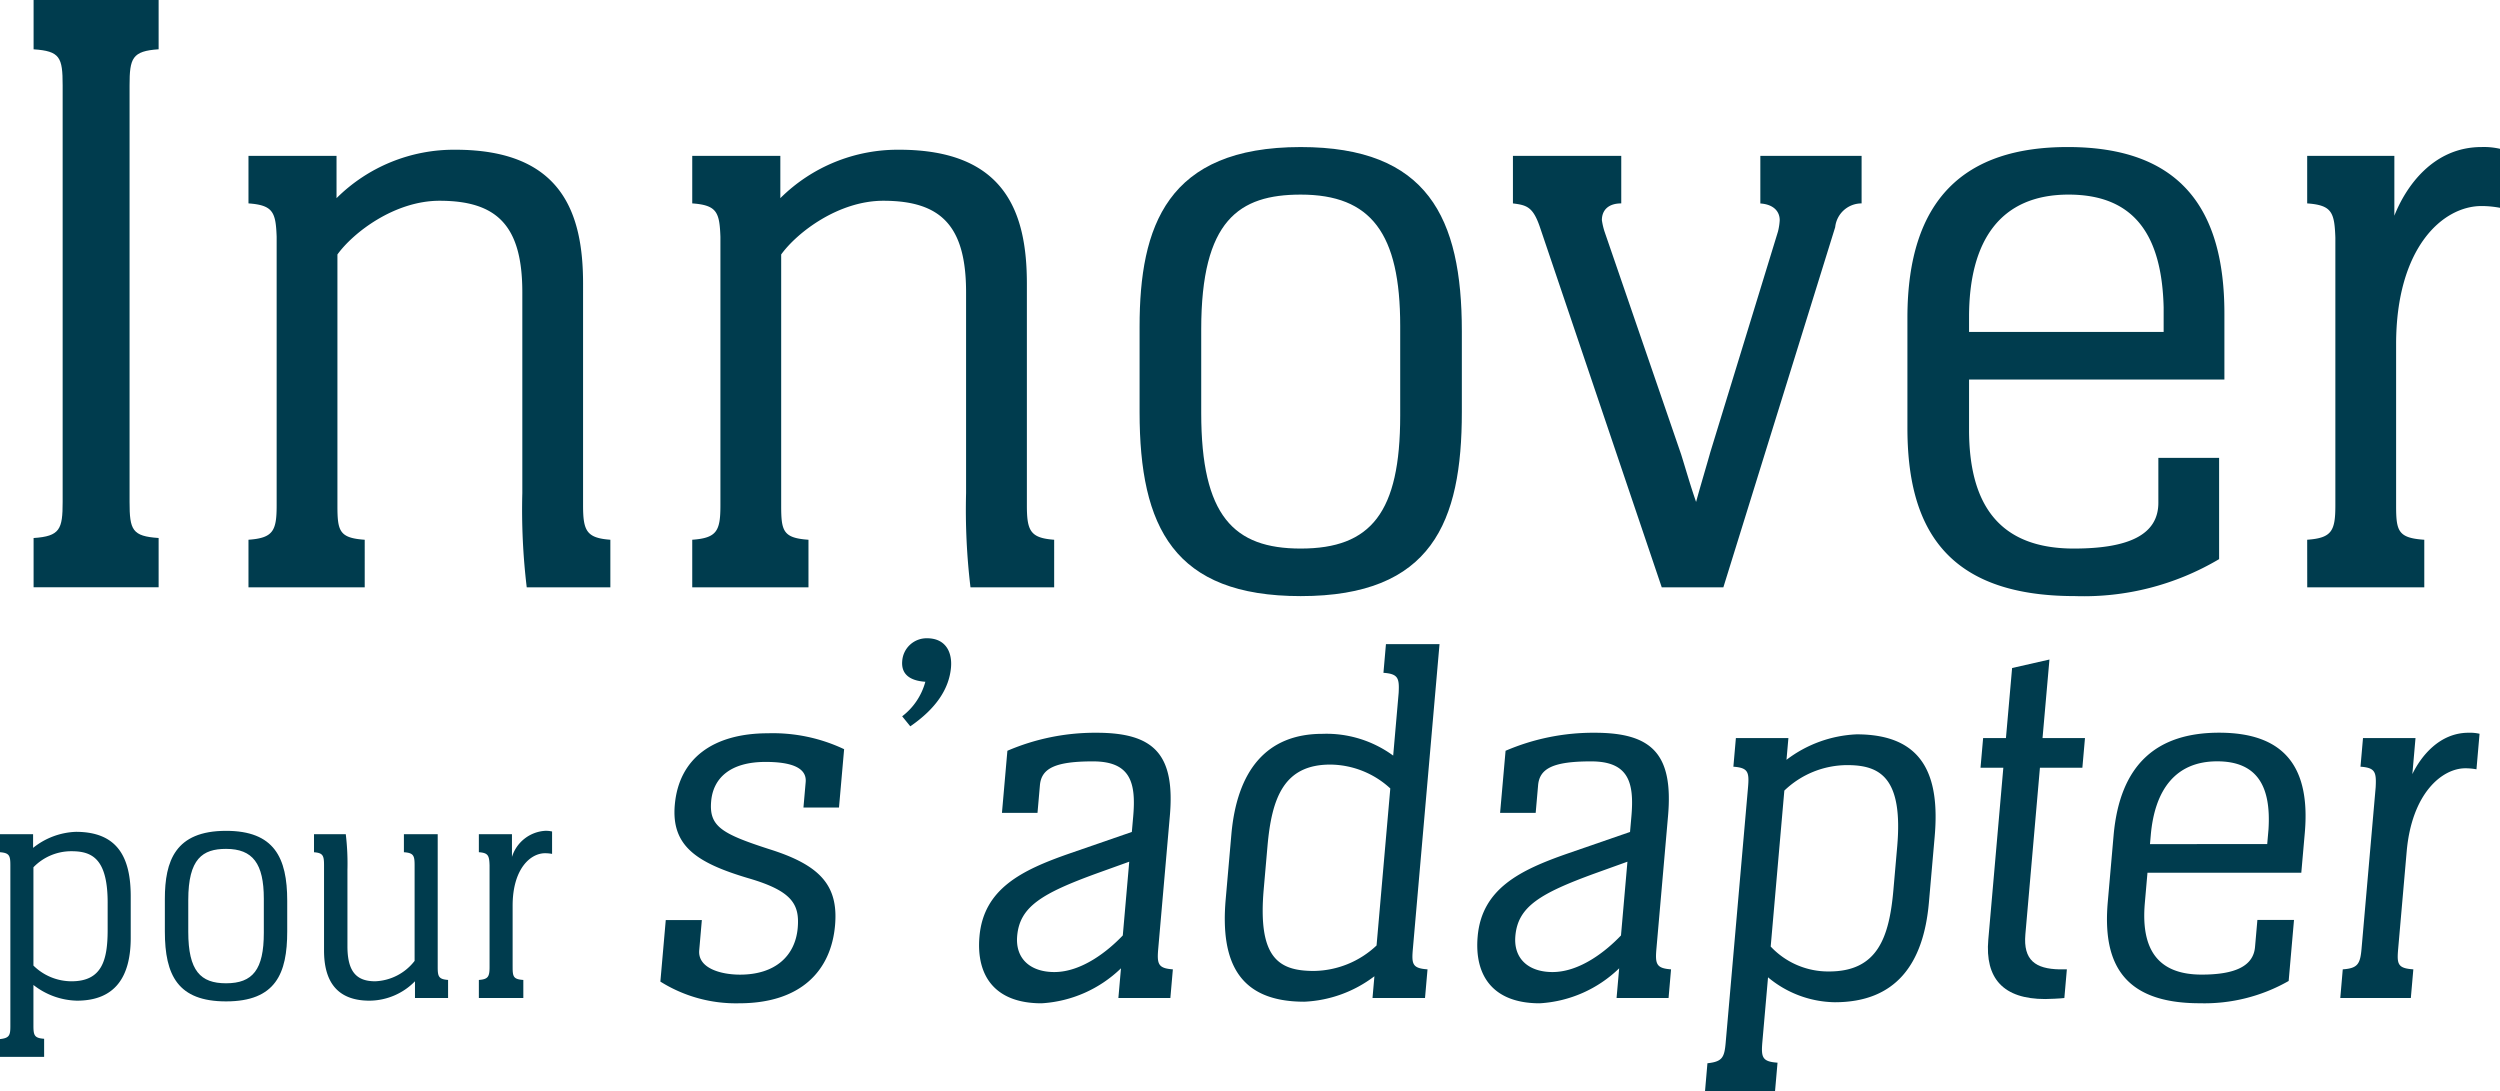
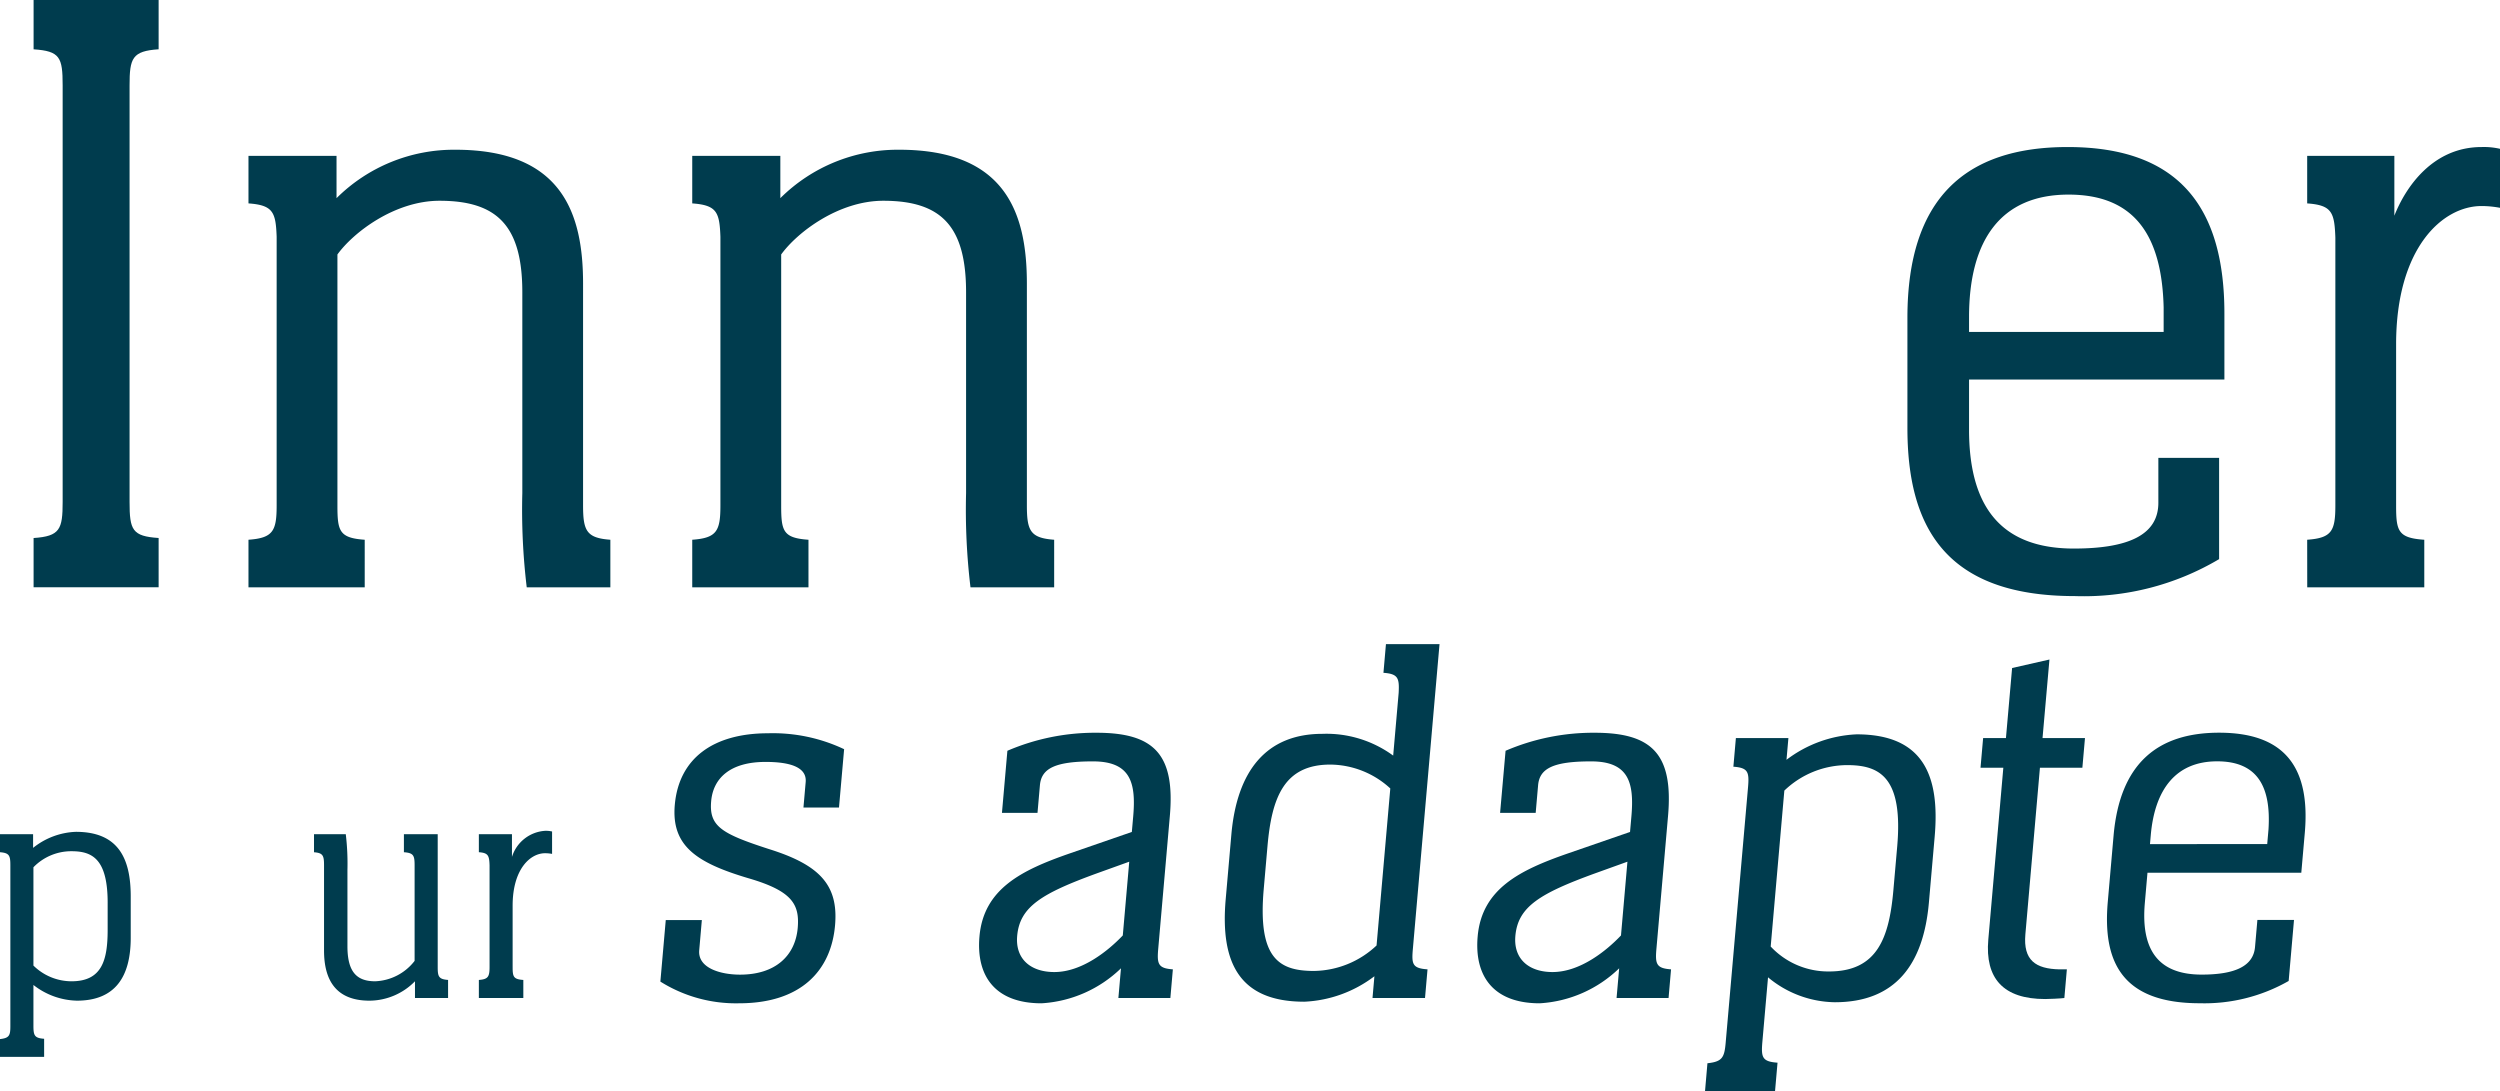
<svg xmlns="http://www.w3.org/2000/svg" id="Groupe_6053" data-name="Groupe 6053" width="243.484" height="106.292" viewBox="0 0 243.484 106.292">
  <defs>
    <clipPath id="clip-path">
      <rect id="Rectangle_1849" data-name="Rectangle 1849" width="243.485" height="106.292" transform="translate(0 0)" fill="none" />
    </clipPath>
  </defs>
  <g id="Groupe_6047" data-name="Groupe 6047" clip-path="url(#clip-path)">
    <path id="Tracé_23815" data-name="Tracé 23815" d="M3.272,52.4c2.573-.171,2.83-.857,2.83-3.516V8.319c0-2.744-.257-3.344-2.83-3.516V0H15.449V4.8c-2.573.172-2.83.858-2.83,3.516V48.881c0,2.744.257,3.345,2.83,3.516v4.8H3.272Z" fill="#003c4e" />
    <path id="Tracé_23816" data-name="Tracé 23816" d="M24.2,52.568c2.4-.171,2.744-.857,2.744-3.344V23.068c-.085-2.4-.343-3.086-2.744-3.258V15.179h8.576V19.3a16.212,16.212,0,0,1,11.576-4.717c10.377,0,12.435,6.174,12.435,13.034V49.224c0,2.487.343,3.173,2.658,3.344V57.2H51.3a63.312,63.312,0,0,1-.429-9.176V28.471c0-6.431-2.4-8.918-8.061-8.918-4.374,0-8.4,3.087-9.947,5.231v24.44c0,2.487.171,3.173,2.658,3.344V57.2H24.2Z" fill="#003c4e" />
    <path id="Tracé_23817" data-name="Tracé 23817" d="M67.42,52.568c2.4-.171,2.744-.857,2.744-3.344V23.068c-.085-2.4-.343-3.086-2.744-3.258V15.179H76V19.3a16.212,16.212,0,0,1,11.576-4.717c10.377,0,12.435,6.174,12.435,13.034V49.224c0,2.487.343,3.173,2.658,3.344V57.2H94.519a63.312,63.312,0,0,1-.429-9.176V28.471c0-6.431-2.4-8.918-8.061-8.918-4.374,0-8.4,3.087-9.947,5.231v24.44c0,2.487.171,3.173,2.658,3.344V57.2H67.42Z" fill="#003c4e" />
-     <path id="Tracé_23818" data-name="Tracé 23818" d="M110.988,31.816c0-9.776,2.658-17.494,15.693-17.494,12.348,0,15.693,6.86,15.693,17.923v7.889c0,10.72-2.916,17.923-15.693,17.923-12.349,0-15.693-6.689-15.693-17.923Zm25.383-.086c0-9-2.83-12.777-9.69-12.777-6,0-9.69,2.486-9.69,13.12V40.22c0,10.033,3.172,13.206,9.69,13.206,6.86,0,9.69-3.516,9.69-12.949Z" fill="#003c4e" />
-     <path id="Tracé_23819" data-name="Tracé 23819" d="M161.843,57.2,150.009,22.211c-.687-2.058-1.287-2.229-2.659-2.4V15.179H157.9V19.81c-1.286,0-1.887.686-1.887,1.629a6.738,6.738,0,0,0,.258,1.115l7.46,21.7c.429,1.372.944,3.173,1.458,4.631.344-1.286,1.115-3.859,1.372-4.8l6.6-21.524a5.891,5.891,0,0,0,.172-1.115c0-.857-.6-1.543-1.887-1.629V15.179h9.862V19.81a2.581,2.581,0,0,0-2.572,2.315L167.845,57.2Z" fill="#003c4e" />
    <path id="Tracé_23820" data-name="Tracé 23820" d="M191.773,36.961v4.888c0,7.375,3,11.577,10.205,11.577,5.4,0,8.232-1.372,8.232-4.46V44.593h5.917v9.862a25.809,25.809,0,0,1-14.063,3.6c-12.777,0-16.294-6.946-16.294-16.379V30.958c0-11.577,5.574-16.637,15.608-16.637,10.89,0,15.264,5.918,15.264,16.208v6.432Zm18.952-4.631v-2.4c-.172-6.775-2.659-10.977-9.262-10.977-6.688,0-9.69,4.545-9.69,11.92V32.33Z" fill="#003c4e" />
-     <path id="Tracé_23821" data-name="Tracé 23821" d="M224.705,52.568c2.4-.171,2.744-.857,2.744-3.344V23.154c-.085-2.486-.343-3.172-2.744-3.344V15.179h8.49V21.01c1.114-2.829,3.773-6.689,8.489-6.689a7.028,7.028,0,0,1,1.8.172v5.746a9.822,9.822,0,0,0-1.8-.172c-3.772,0-8.318,4.031-8.318,13.463V49.224c0,2.487.172,3.173,2.744,3.344V57.2h-11.4Z" fill="#003c4e" />
+     <path id="Tracé_23821" data-name="Tracé 23821" d="M224.705,52.568c2.4-.171,2.744-.857,2.744-3.344V23.154c-.085-2.486-.343-3.172-2.744-3.344V15.179h8.49V21.01c1.114-2.829,3.773-6.689,8.489-6.689a7.028,7.028,0,0,1,1.8.172v5.746a9.822,9.822,0,0,0-1.8-.172c-3.772,0-8.318,4.031-8.318,13.463V49.224c0,2.487.172,3.173,2.744,3.344V57.2h-11.4" fill="#003c4e" />
    <path id="Tracé_23822" data-name="Tracé 23822" d="M0,101.2c.912-.1,1.009-.358,1.009-1.27V84.271c0-.944-.1-1.2-1.009-1.27V81.243H3.223v1.335a7.057,7.057,0,0,1,4.168-1.563c4.1,0,5.341,2.54,5.341,6.285v4.037c0,3.778-1.5,6.122-5.243,6.122a7.106,7.106,0,0,1-4.233-1.53V99.9c0,.945.1,1.205,1.042,1.27v1.759H0ZM3.256,94.04a5.291,5.291,0,0,0,3.712,1.531c2.963,0,3.517-2.052,3.517-5.015V87.918c0-4.3-1.531-5.014-3.517-5.014a5.124,5.124,0,0,0-3.712,1.563Z" fill="#003c4e" />
-     <path id="Tracé_23823" data-name="Tracé 23823" d="M16.056,87.561c0-3.713,1.01-6.643,5.959-6.643,4.689,0,5.959,2.605,5.959,6.805v3c0,4.07-1.107,6.806-5.959,6.806-4.689,0-5.959-2.54-5.959-6.806Zm9.639-.033c0-3.419-1.075-4.852-3.68-4.852-2.279,0-3.679.944-3.679,4.982v3.094c0,3.809,1.2,5.014,3.679,5.014,2.605,0,3.68-1.335,3.68-4.917Z" fill="#003c4e" />
    <path id="Tracé_23824" data-name="Tracé 23824" d="M40.416,97.2V95.571a6.241,6.241,0,0,1-4.429,1.888c-3.256,0-4.428-1.986-4.428-4.884v-8.3c0-.945-.1-1.205-.977-1.27V81.243h3.094a23.956,23.956,0,0,1,.162,3.485v7.424c0,2.442.847,3.419,2.7,3.419a5.1,5.1,0,0,0,3.842-1.986V84.272c0-.945-.1-1.205-1.042-1.27V81.243H42.63V94.2c0,.912.1,1.172,1.01,1.238V97.2Z" fill="#003c4e" />
    <path id="Tracé_23825" data-name="Tracé 23825" d="M46.638,95.44c.912-.065,1.042-.326,1.042-1.27v-9.9c-.032-.944-.13-1.205-1.042-1.27V81.243h3.224v2.214a3.622,3.622,0,0,1,3.223-2.54,2.678,2.678,0,0,1,.684.065v2.182a3.7,3.7,0,0,0-.684-.065c-1.432,0-3.158,1.53-3.158,5.112V94.17c0,.944.065,1.205,1.042,1.27V97.2H46.638Z" fill="#003c4e" />
    <path id="Tracé_23826" data-name="Tracé 23826" d="M81.712,78.649H78.251l.217-2.48c.118-1.343-1.276-1.963-3.91-1.963-3.462,0-5.1,1.6-5.295,3.823-.212,2.429.965,3.152,5.587,4.651,4.979,1.549,6.822,3.512,6.479,7.439-.389,4.444-3.351,7.595-9.345,7.595A13.833,13.833,0,0,1,64.316,95.6l.525-5.993h3.514L68.1,92.547c-.154,1.758,2.117,2.377,3.976,2.377,3.462,0,5.382-1.859,5.617-4.546.2-2.326-.562-3.617-4.846-4.857-5.035-1.5-7.474-3.152-7.126-7.13.4-4.547,3.763-6.975,9.084-6.975a16.2,16.2,0,0,1,7.407,1.55Z" fill="#003c4e" />
-     <path id="Tracé_23827" data-name="Tracé 23827" d="M87.865,69.763A6.277,6.277,0,0,0,90.122,66.4c-1.489-.1-2.364-.724-2.252-2.016a2.381,2.381,0,0,1,2.416-2.221c1.808,0,2.466,1.343,2.335,2.842-.186,2.118-1.489,4.029-3.964,5.734Z" fill="#003c4e" />
    <path id="Tracé_23828" data-name="Tracé 23828" d="M98.113,73.121a21.637,21.637,0,0,1,8.678-1.756c5.58,0,7.672,2.067,7.144,8.112l-1.13,12.917c-.132,1.5-.013,1.912,1.424,2.015l-.243,2.79h-5.063l.253-2.893a12.137,12.137,0,0,1-7.739,3.409c-4.546,0-6.378-2.686-6.043-6.51.407-4.65,4.13-6.459,8.714-8.06l6.126-2.118.132-1.5c.289-3.306-.254-5.373-3.922-5.373s-5.019.672-5.163,2.325l-.235,2.687H97.584Zm8.72,11.936c-5.39,1.963-7.518,3.254-7.767,6.1-.194,2.222,1.294,3.514,3.62,3.514,2.686,0,5.244-2.067,6.667-3.565l.628-7.182Z" fill="#003c4e" />
    <path id="Tracé_23829" data-name="Tracé 23829" d="M137.606,92.394c-.131,1.5-.064,1.911,1.425,2.014l-.244,2.79h-5.114l.185-2.118a12.134,12.134,0,0,1-6.83,2.48c-6.3,0-8.195-3.771-7.653-9.972l.551-6.3c.543-6.2,3.391-9.817,8.868-9.817a11.016,11.016,0,0,1,6.893,2.119l.533-6.1c.075-1.446-.044-1.859-1.481-1.962l.243-2.791H140.2Zm-8.041-17.929c-4.5,0-5.705,3.2-6.121,7.957l-.366,4.185c-.583,6.665,1.422,7.957,4.884,7.957a9.064,9.064,0,0,0,6.106-2.481l1.338-15.293a8.723,8.723,0,0,0-5.841-2.325" fill="#003c4e" />
    <path id="Tracé_23830" data-name="Tracé 23830" d="M146.633,73.121a21.645,21.645,0,0,1,8.678-1.756c5.58,0,7.673,2.067,7.145,8.112l-1.13,12.917c-.133,1.5-.013,1.912,1.423,2.015l-.242,2.79h-5.064l.254-2.893a12.137,12.137,0,0,1-7.739,3.409c-4.547,0-6.379-2.686-6.043-6.51.407-4.65,4.129-6.459,8.713-8.06l6.127-2.118.132-1.5c.289-3.306-.254-5.373-3.923-5.373s-5.019.672-5.163,2.325l-.235,2.687H146.1Zm8.721,11.936c-5.39,1.963-7.519,3.254-7.767,6.1-.194,2.222,1.293,3.514,3.619,3.514,2.687,0,5.245-2.067,6.668-3.565l.627-7.182Z" fill="#003c4e" />
    <path id="Tracé_23831" data-name="Tracé 23831" d="M166.293,103.554c1.46-.156,1.652-.568,1.778-2.015l2.175-24.852c.13-1.5.011-1.912-1.426-2.015l.244-2.79h5.115L173.993,74a12.137,12.137,0,0,1,6.831-2.48c6.51,0,8.121,4.03,7.6,9.972l-.561,6.407c-.524,5.993-3.227,9.713-9.168,9.713a10.363,10.363,0,0,1-6.5-2.428l-.552,6.3c-.131,1.5-.012,1.911,1.477,2.015l-.244,2.79h-6.819Zm6.161-11.367a7.679,7.679,0,0,0,5.678,2.428c4.7,0,5.864-3.255,6.275-7.957l.366-4.184c.6-6.821-1.731-7.957-4.882-7.957A8.873,8.873,0,0,0,173.783,77Z" fill="#003c4e" />
    <path id="Tracé_23832" data-name="Tracé 23832" d="M198.93,71.881h4.134l-.254,2.893h-4.133L197.258,91c-.222,2.531,1,3.358,3.318,3.41h.723l-.244,2.79c-.366.052-1.559.1-1.869.1-4.082,0-5.868-2.015-5.538-5.787l1.464-16.74H192.89l.254-2.893h2.222l.6-6.82,3.637-.827Z" fill="#003c4e" />
    <path id="Tracé_23833" data-name="Tracé 23833" d="M209.15,85l-.257,2.945c-.389,4.444,1.2,6.975,5.538,6.975,3.255,0,5.031-.827,5.194-2.687l.23-2.635h3.566l-.52,5.942a16.557,16.557,0,0,1-8.664,2.17c-7.7,0-9.45-4.185-8.953-9.869l.565-6.458c.61-6.975,4.235-10.023,10.28-10.023,6.562,0,8.885,3.565,8.343,9.765L224.132,85Zm11.662-2.79.126-1.447c.254-4.082-1.022-6.614-5-6.614-4.03,0-6.077,2.739-6.466,7.183l-.077.878Z" fill="#003c4e" />
-     <path id="Tracé_23834" data-name="Tracé 23834" d="M228.17,94.408c1.456-.1,1.7-.517,1.83-2.015l1.374-15.707c.079-1.5-.04-1.912-1.477-2.015l.244-2.79h5.114l-.307,3.514c.821-1.706,2.626-4.03,5.468-4.03a4.166,4.166,0,0,1,1.076.1l-.3,3.461a5.854,5.854,0,0,0-1.076-.1c-2.274,0-5.224,2.429-5.721,8.112l-.827,9.455c-.132,1.5-.064,1.912,1.476,2.015L234.8,97.2h-6.871Z" fill="#003c4e" />
  </g>
</svg>